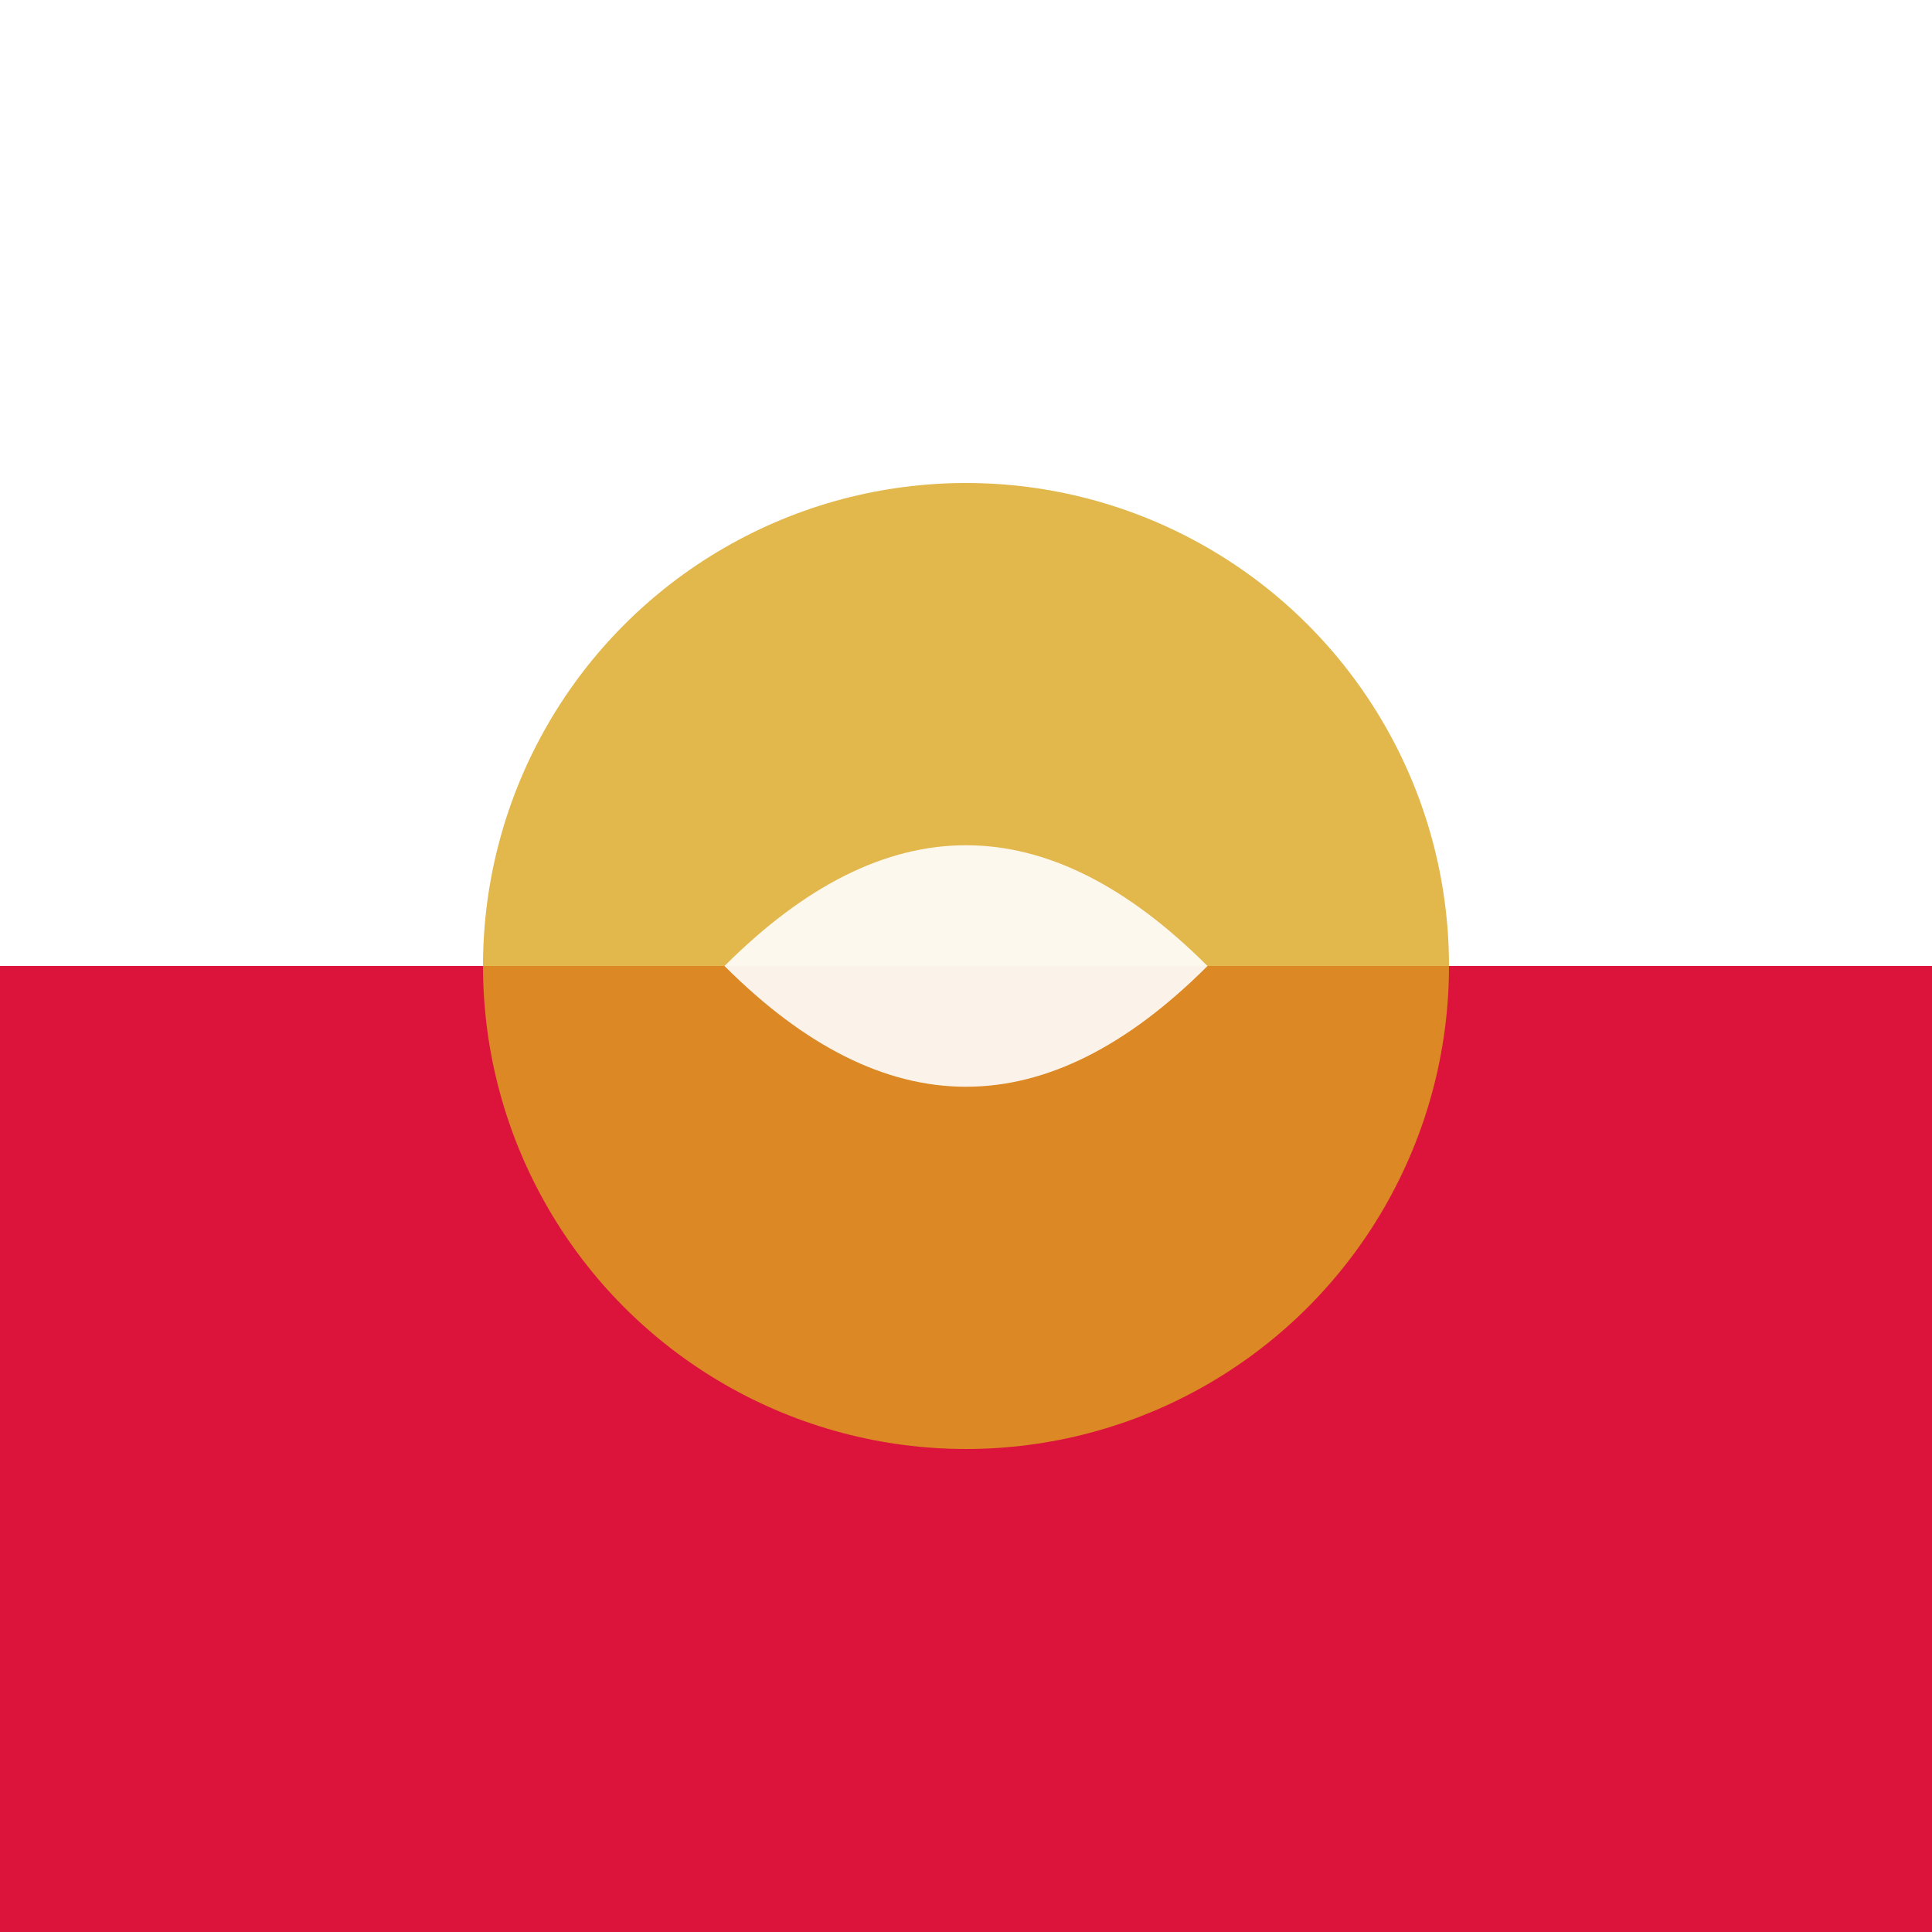
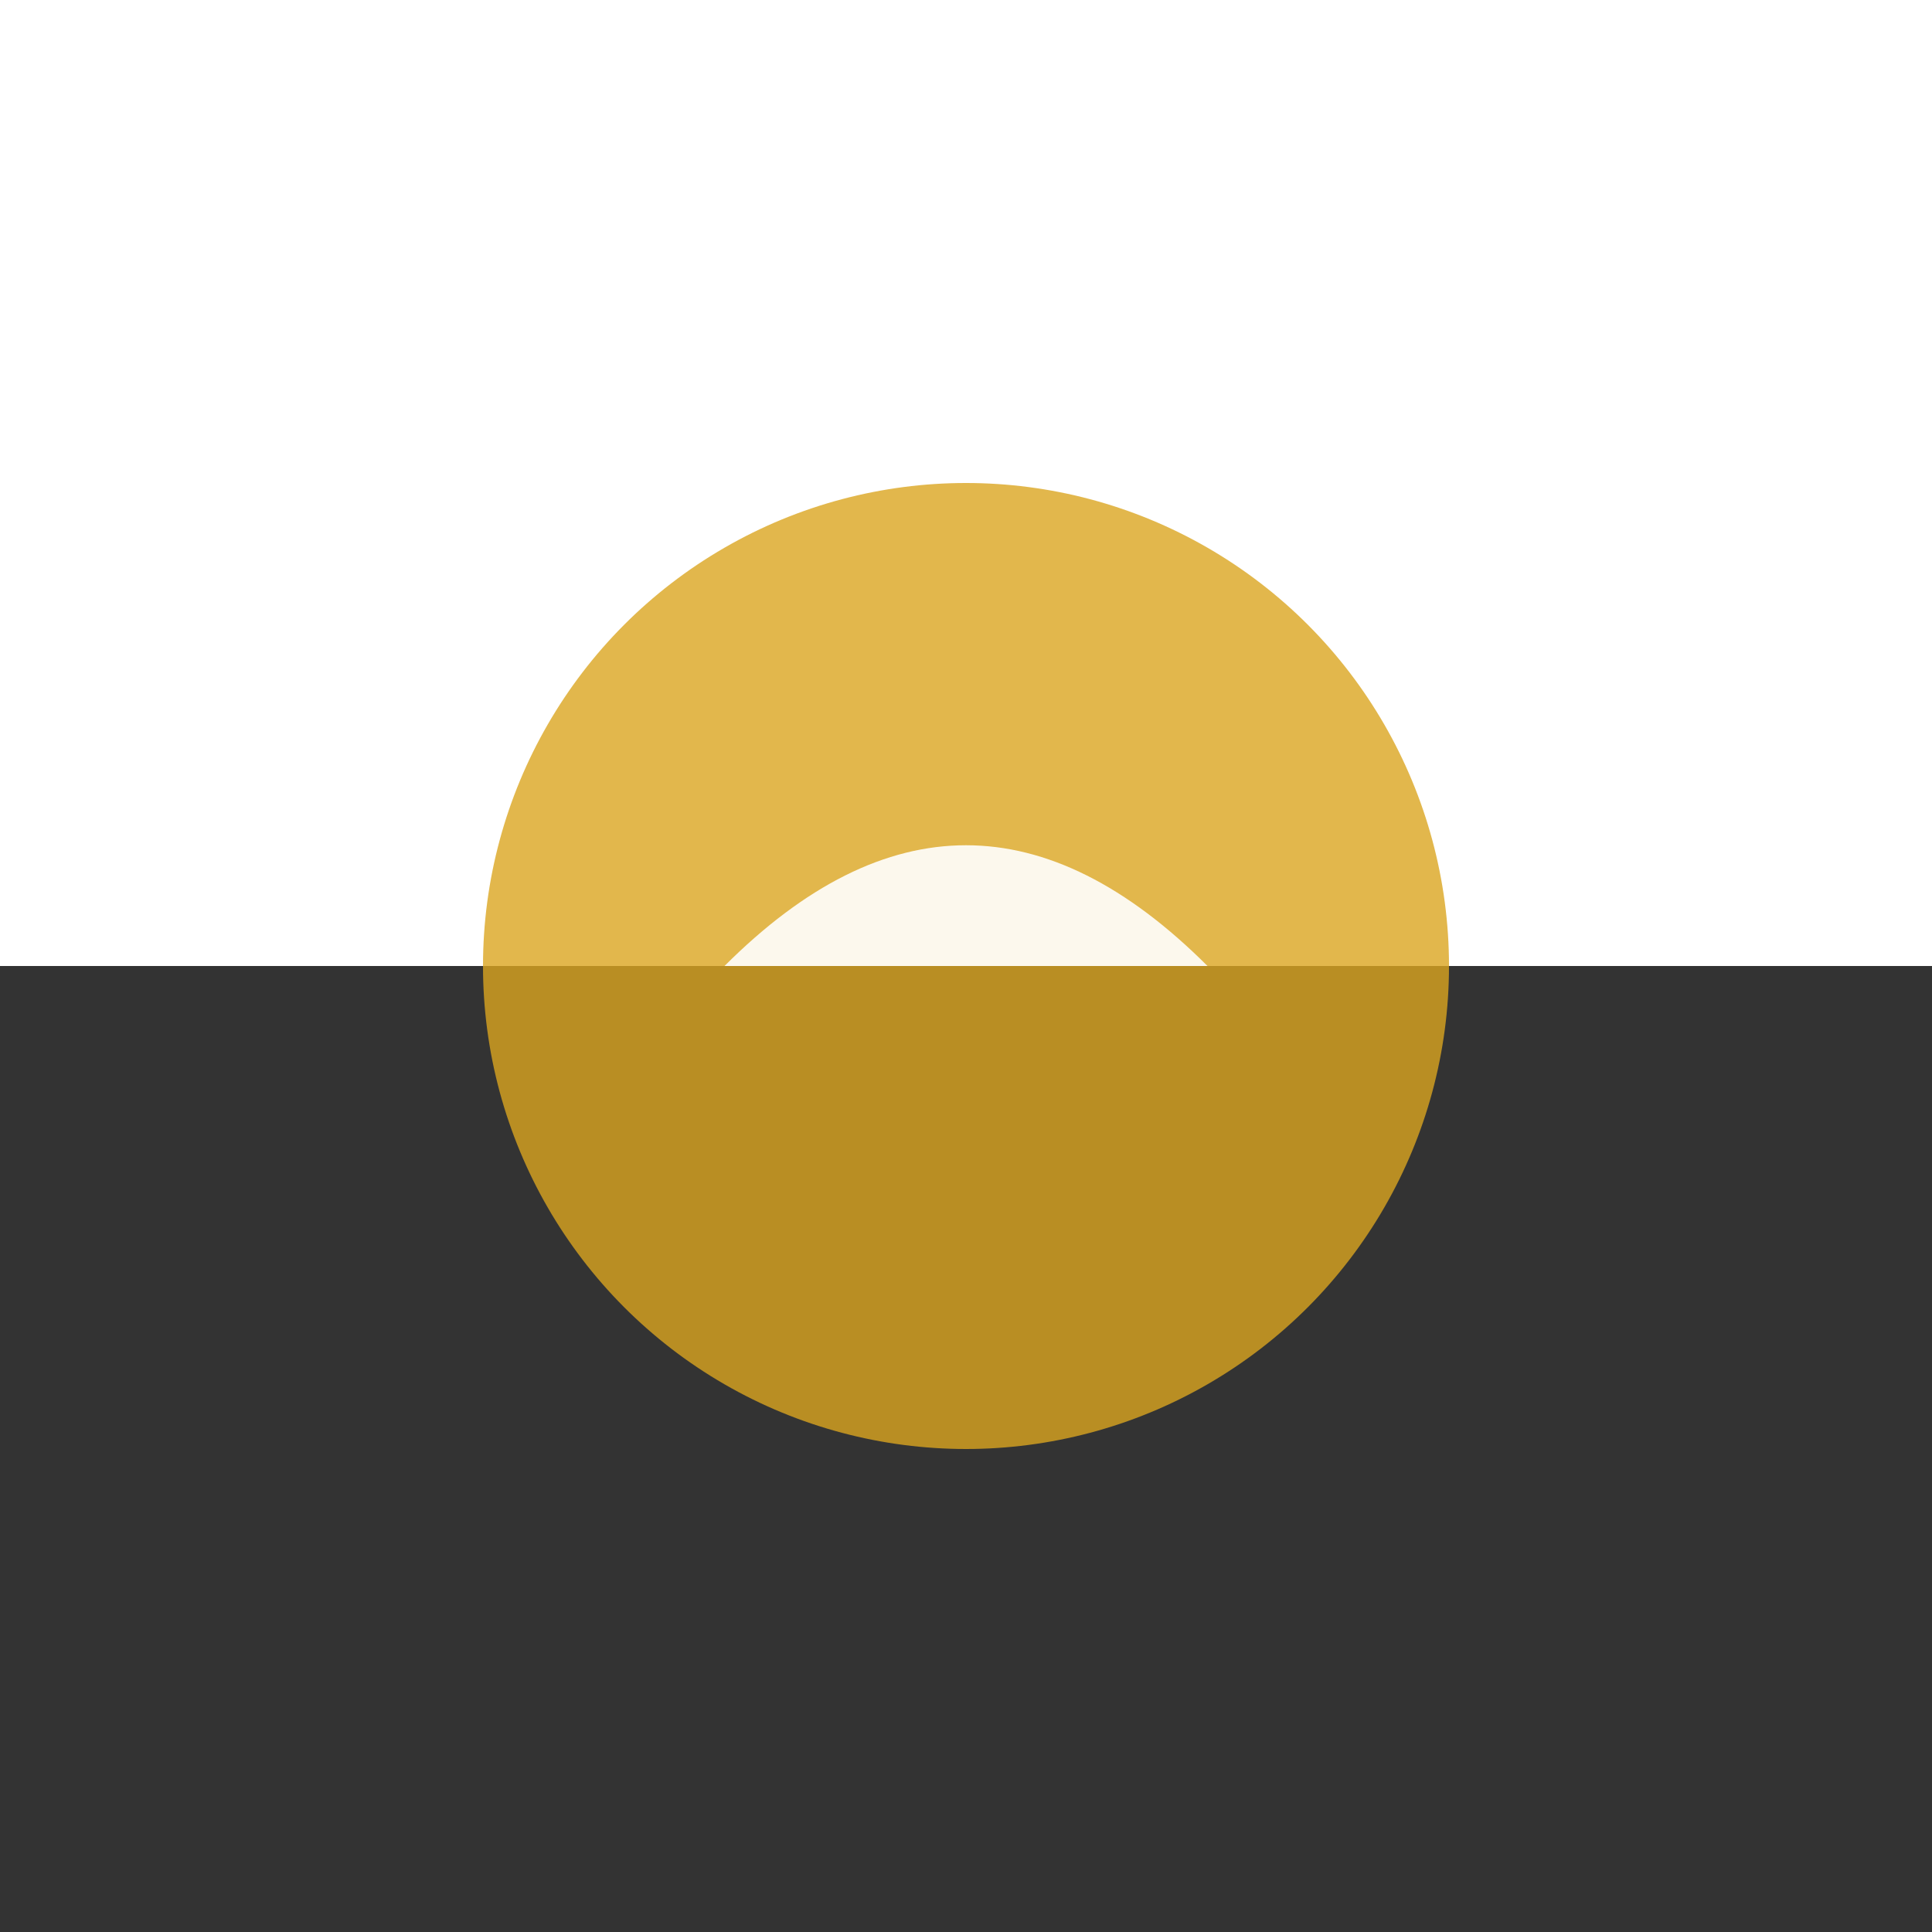
<svg xmlns="http://www.w3.org/2000/svg" width="32" height="32" viewBox="0 0 32 32" fill="none">
  <rect x="0" y="0" width="32" height="32" fill="#333333" stroke="none" />
  <rect width="32" height="16" fill="#FFFFFF" />
-   <rect y="16" width="32" height="16" fill="#DC143C" />
  <circle cx="16" cy="16" r="8" fill="#DAA520" opacity="0.8" />
-   <path d="M12 16Q16 12 20 16Q16 20 12 16" fill="#FFFFFF" opacity="0.9" />
+   <path d="M12 16Q16 12 20 16" fill="#FFFFFF" opacity="0.9" />
</svg>